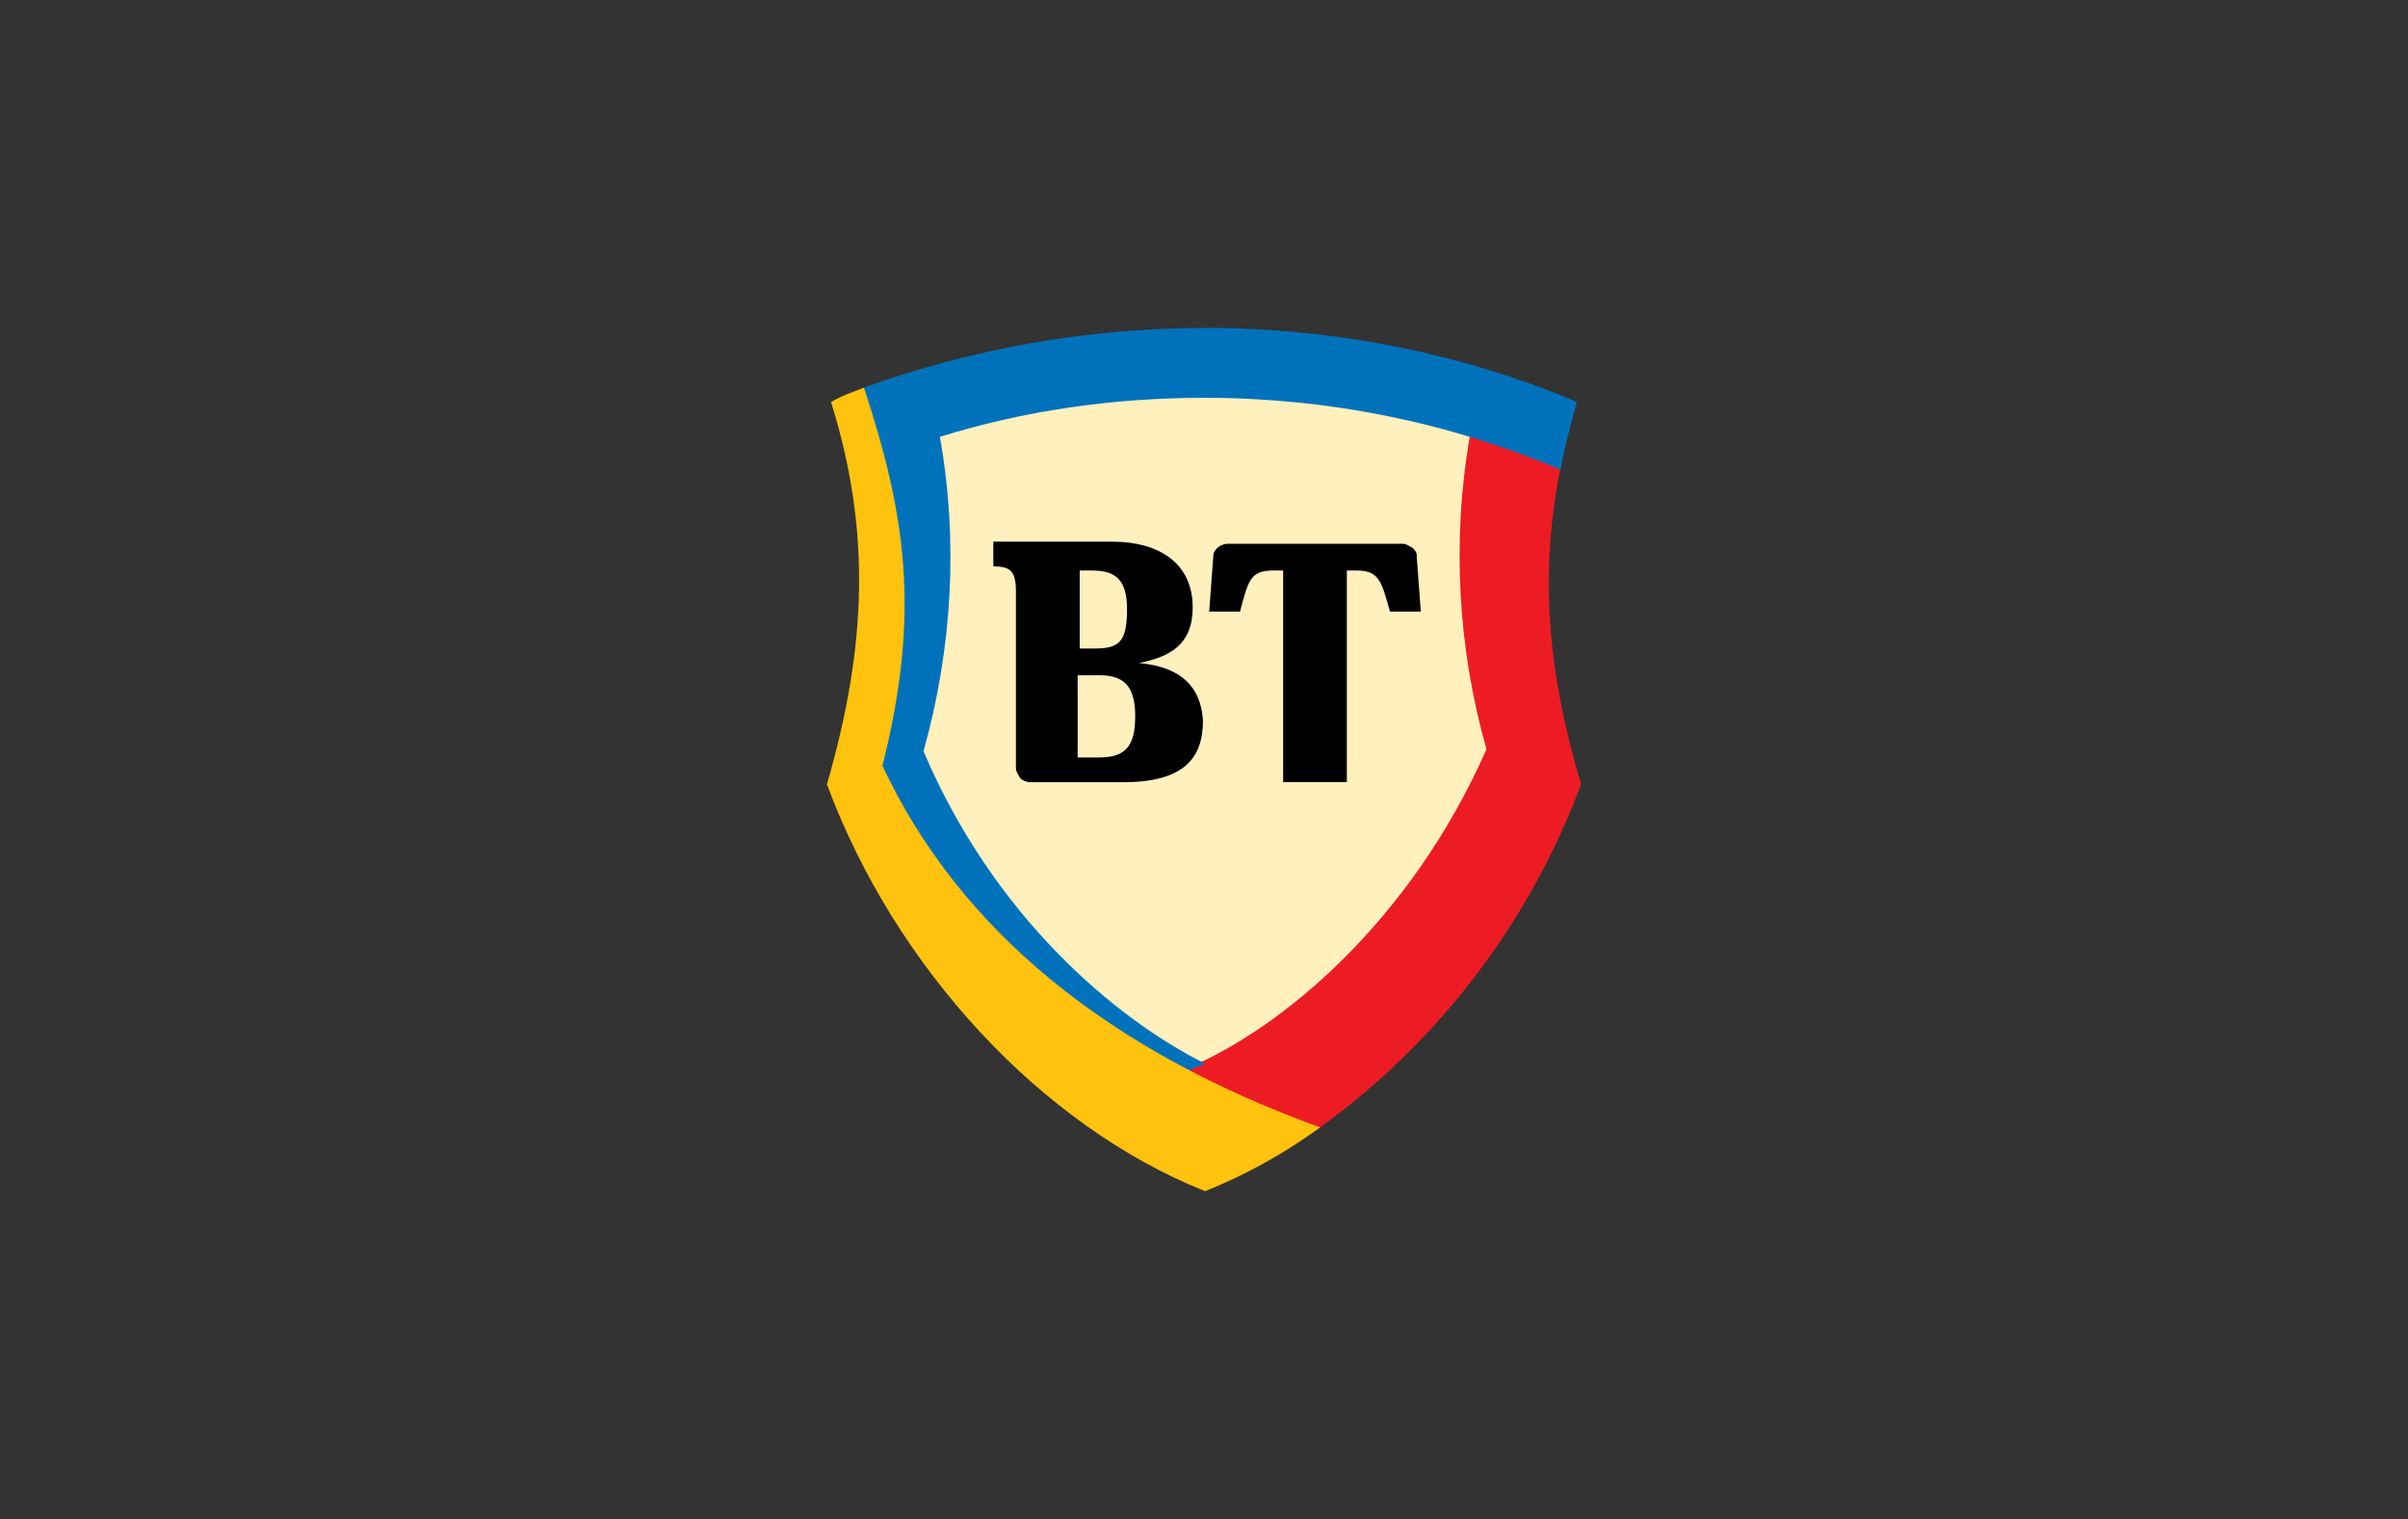
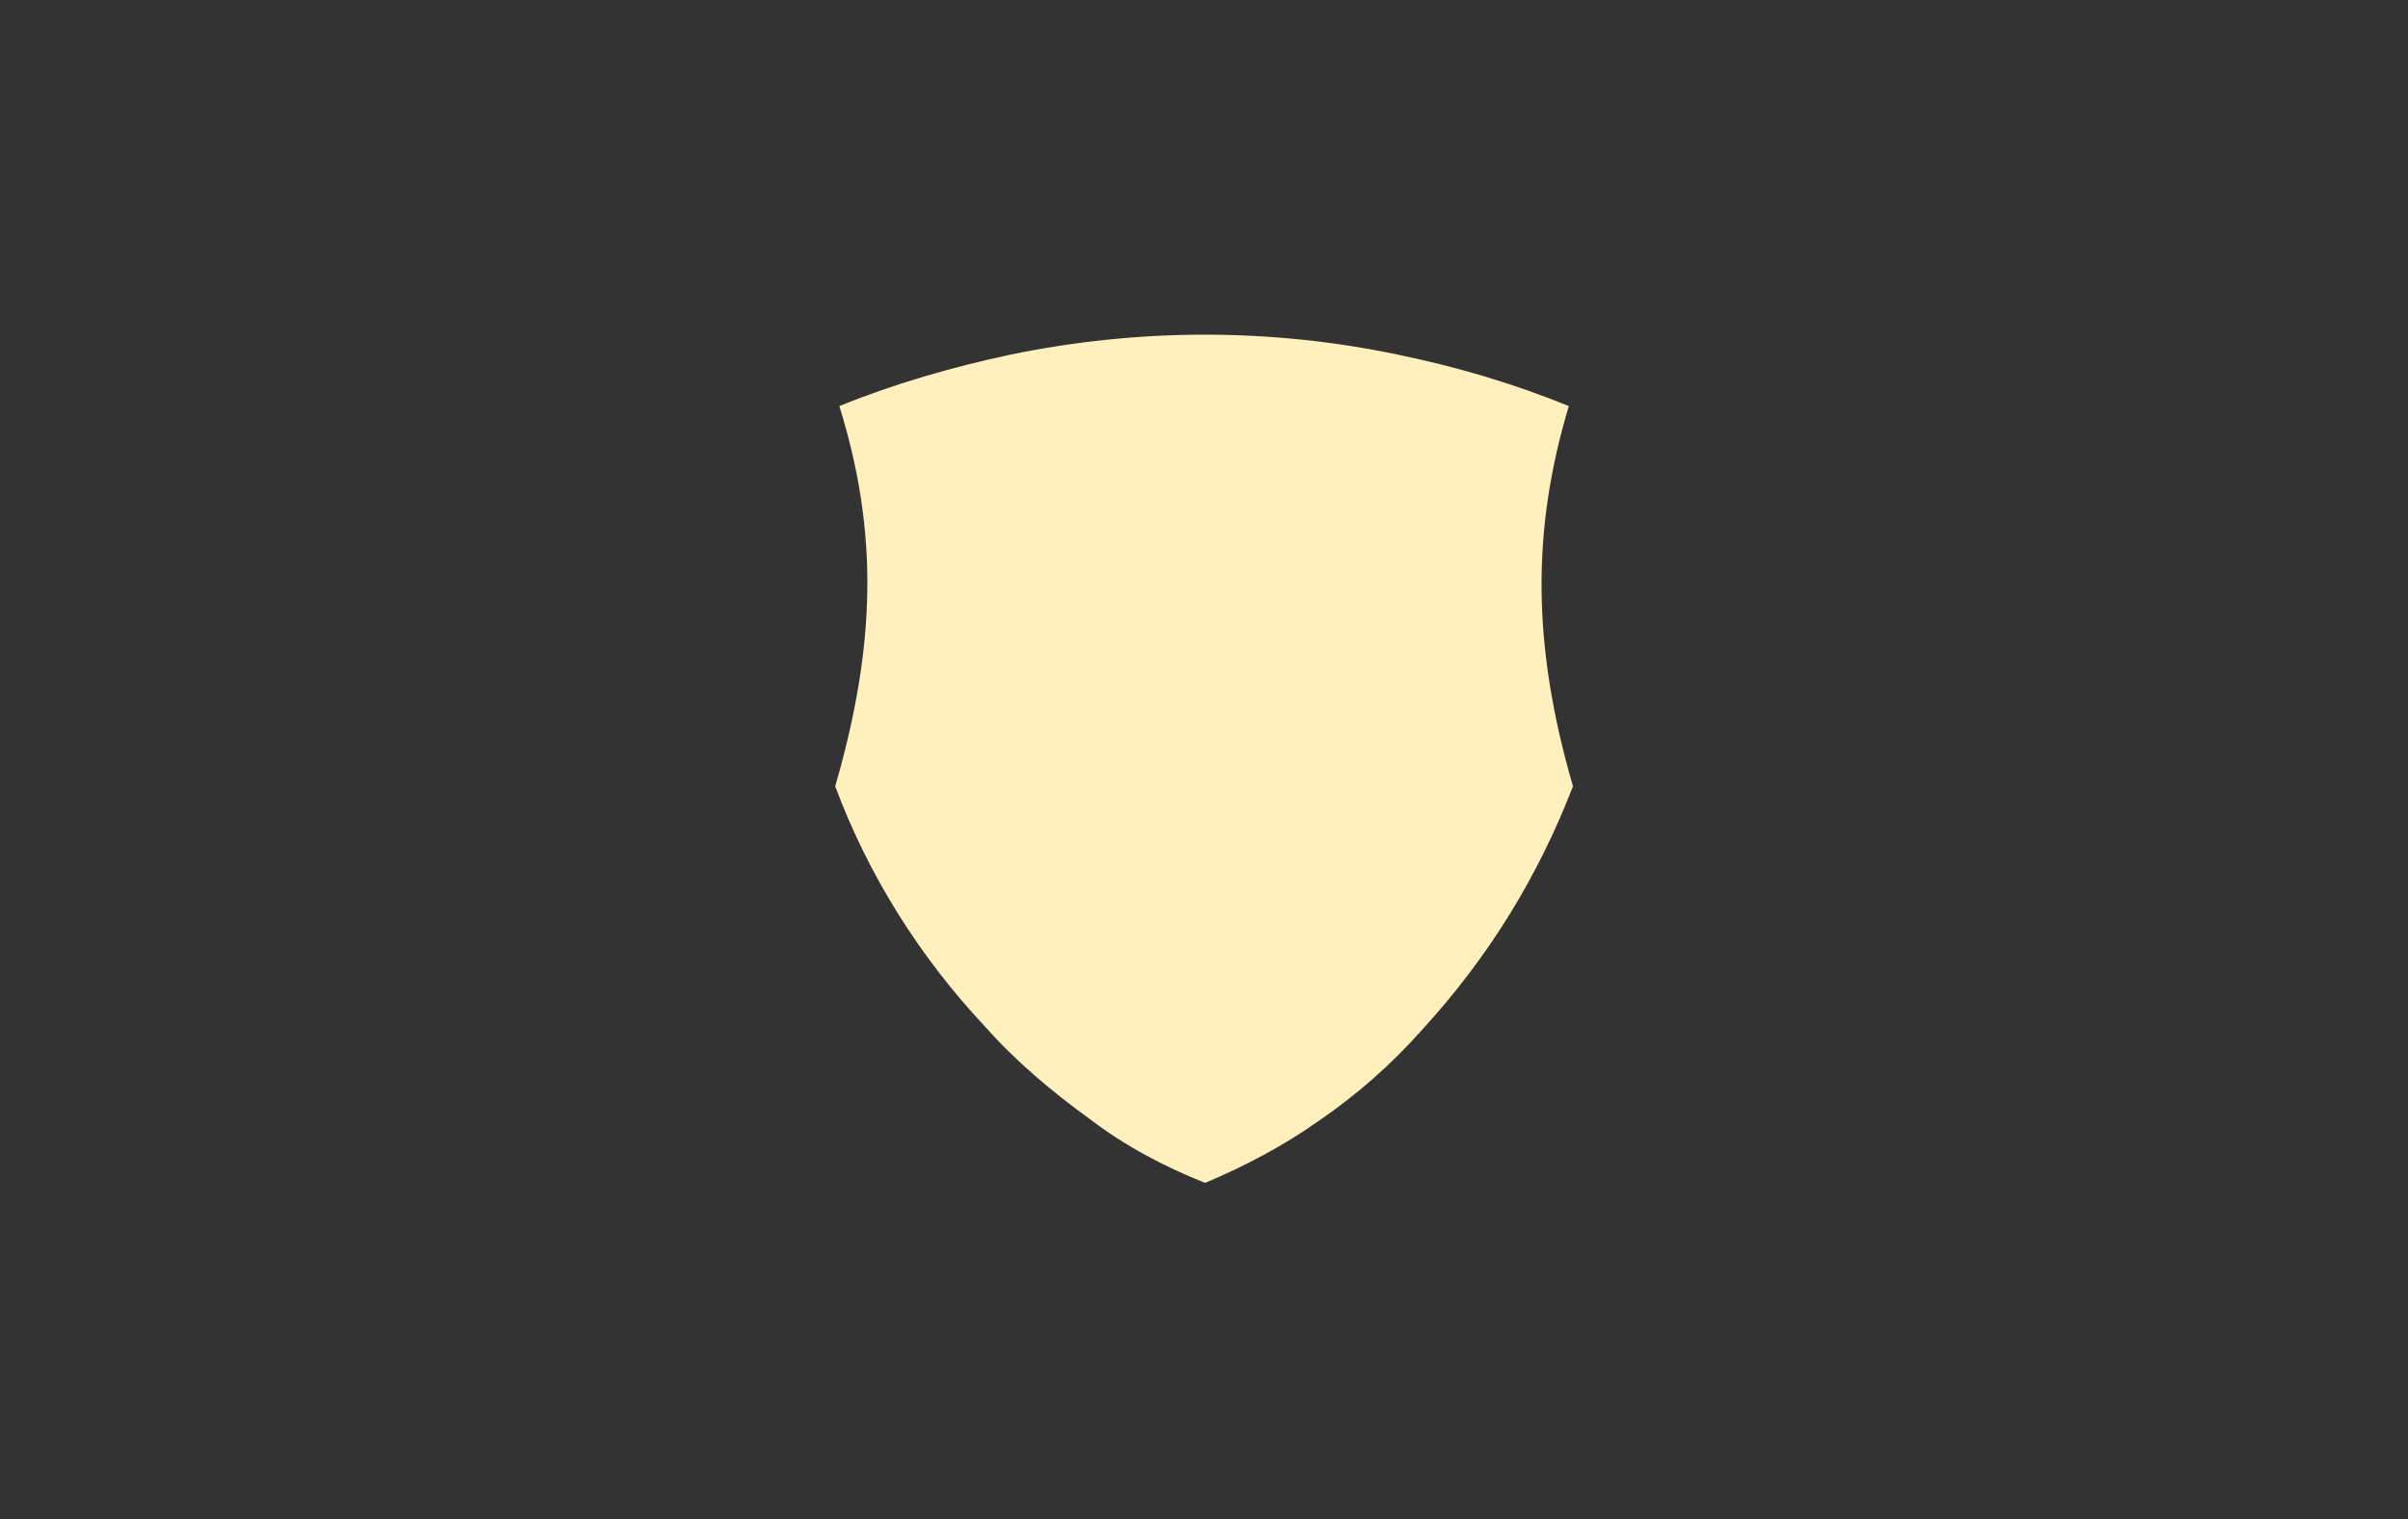
<svg xmlns="http://www.w3.org/2000/svg" width="279" height="176" version="1.1" viewBox="0 0 279 176">
  <rect x="0" y="0" width="279" height="176" fill="#333333" stroke="none" />
  <defs>
    <style>
      .cls-1 {
        fill: #0072bc;
      }

      .cls-2 {
        fill: #fff0bd;
      }

      .cls-3 {
        fill: #ffc20e;
      }

      .cls-4 {
        fill: #ed1c24;
      }
    </style>
  </defs>
  <g>
    <g id="Logo_Banca_Transilvania">
      <g>
        <path class="cls-2" d="M139.62,137.05c-4.76-1.9-9.29-4.29-13.33-7.38-4.29-3.1-8.57-6.67-12.14-10.71-7.62-8.1-13.57-17.62-17.38-27.86,4.76-16.43,5-29.52.48-44.05,6.43-2.62,13.1-4.52,19.76-5.95,15-3.1,30.24-3.1,45,0,6.9,1.43,13.33,3.33,19.76,5.95-4.29,14.29-4.29,27.62.48,44.05-4.05,10.48-9.76,19.76-17.38,28.1-3.57,4.05-7.62,7.62-12.14,10.71-4.05,2.86-8.57,5.24-13.1,7.14Z" />
-         <path class="cls-4" d="M152.95,130.62c13.81-10,24.29-23.81,30.24-39.76-4.05-13.57-4.76-24.76-2.38-36.67l-.48-1.43-9.05-3.1-.95.71c-2.14,12.14-1.43,24.76,1.9,36.43-8.81,20-23.81,32.38-34.52,36.9v1.67l12.62,5.48,2.62-.24Z" />
-         <path class="cls-1" d="M139.62,38c-13.57,0-26.9,2.38-39.52,6.9l-.48.95c2.38,6.43,3.81,13.1,4.29,19.76.48,7.86-.48,15.71-2.38,23.1v.48c1.19,2.38,2.38,4.76,3.81,7.14,1.43,2.14,2.86,4.52,4.52,6.43,1.67,2.14,3.57,4.05,5.48,5.95,1.9,1.9,3.81,3.81,5.95,5.48,2.14,1.67,4.52,3.33,6.9,5,2.38,1.67,5,3.1,7.62,4.52l1.43.71h.71v-.48c.48-.24,1.19-.48,1.67-.71-10.48-5.24-24.52-17.14-32.62-36.19,3.33-11.9,4.05-24.29,1.9-36.43,10-3.1,20.24-4.52,30.71-4.52,14.29,0,28.33,2.86,41.19,8.33.48-2.62,1.19-5.24,1.9-7.86-13.57-5.71-28.33-8.57-43.1-8.57Z" />
-         <path class="cls-3" d="M152.95,130.62c-24.29-8.81-41.67-22.62-50.71-41.9,4.52-17.86,2.62-29.29-2.14-43.81-1.19.48-2.62.95-3.81,1.67,4.52,14.52,4.29,27.86-.48,44.29,7.86,21.19,24.76,39.52,43.81,47.14,4.76-1.9,9.05-4.29,13.33-7.38" />
-         <path d="M132,76.81h0c3.57-.71,6.19-2.14,6.19-6.43,0-5.24-4.05-7.62-9.29-7.62h-13.81v2.86c1.9,0,2.62.48,2.62,2.86v20.48c0,.48.24.71.48,1.19.24.24.71.48,1.19.48h10.71c6.9,0,9.29-2.62,9.29-7.14-.24-3.81-2.38-6.19-7.38-6.67h0ZM124.86,66.1h1.67c2.86,0,4.05,1.19,4.05,4.52,0,3.81-.95,4.52-3.81,4.52h-1.67v-9.05h-.24ZM127.24,87.76h-2.38v-9.52h2.62c2.86,0,4.05,1.43,4.05,4.76,0,3.81-1.43,4.76-4.29,4.76ZM164.14,64.43l.48,6.43h-3.57c-.95-3.33-1.19-4.76-3.81-4.76h-1.19v24.52h-7.38v-24.52h-1.19c-2.62,0-2.86,1.19-3.81,4.76h-3.57l.48-6.43c0-.48.24-.71.48-.95.24-.24.71-.48,1.19-.48h20.24c.48,0,.71.24,1.19.48.24.24.48.48.48.95" />
      </g>
    </g>
  </g>
</svg>